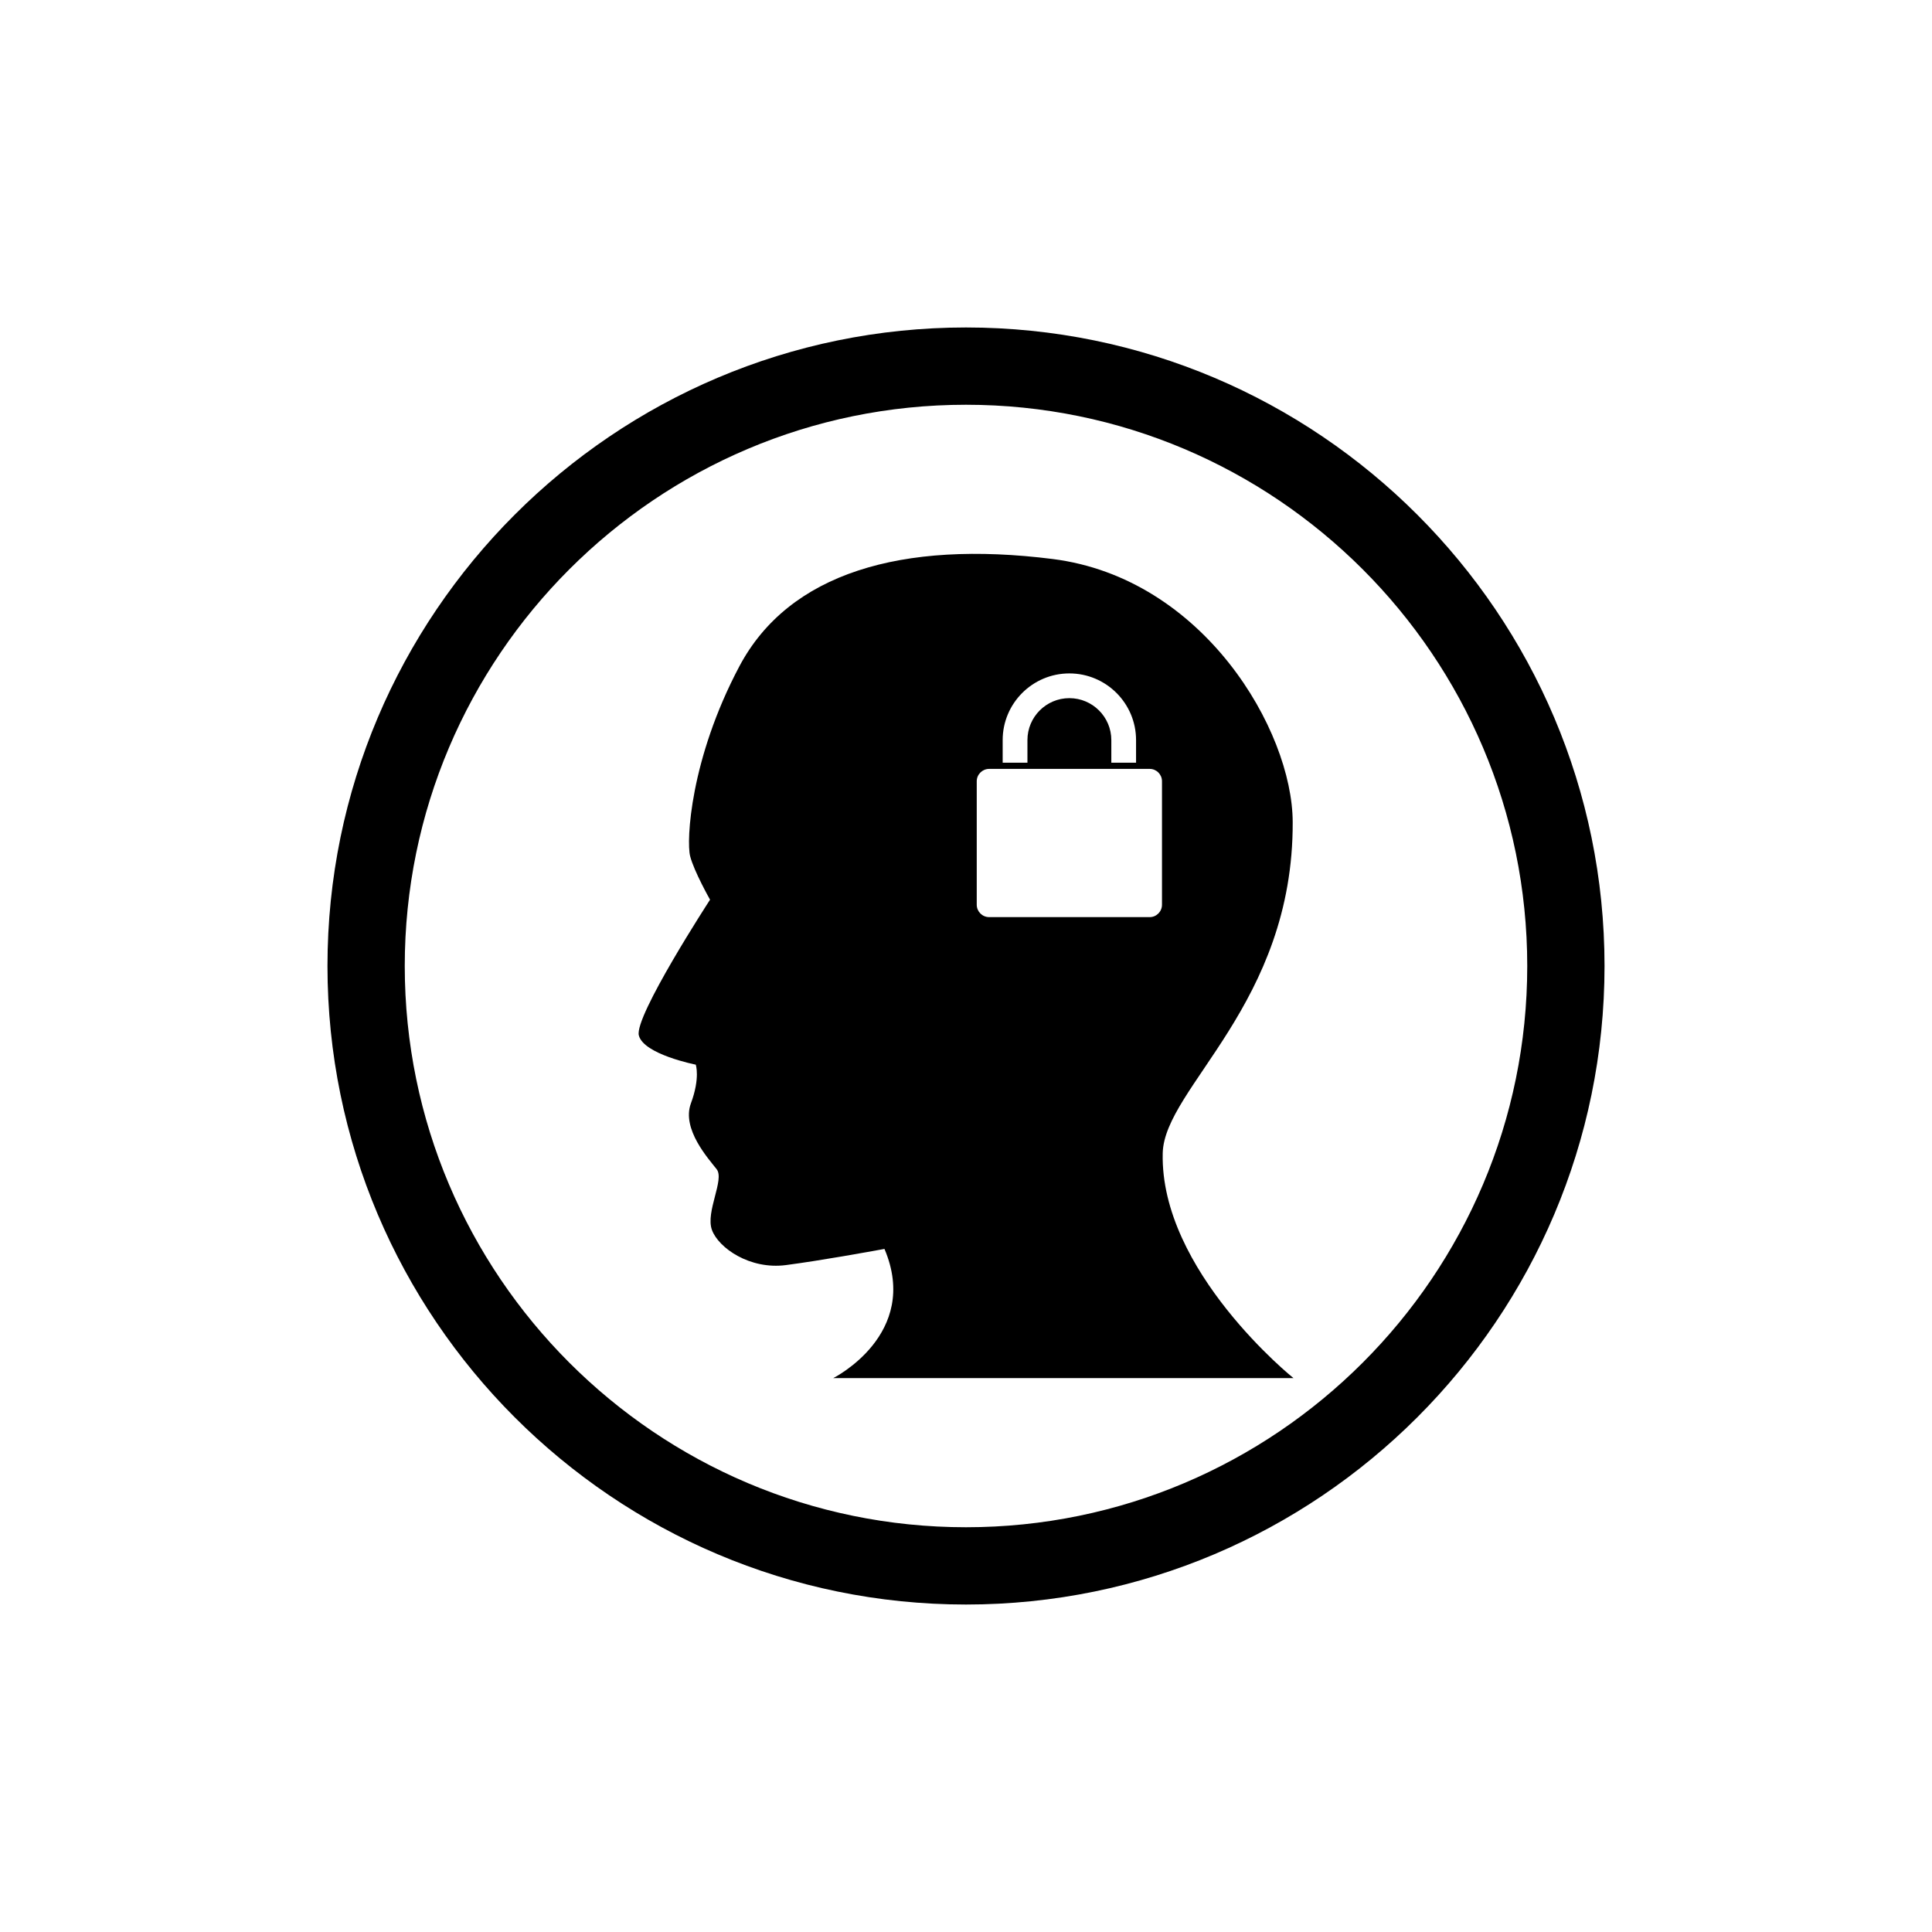
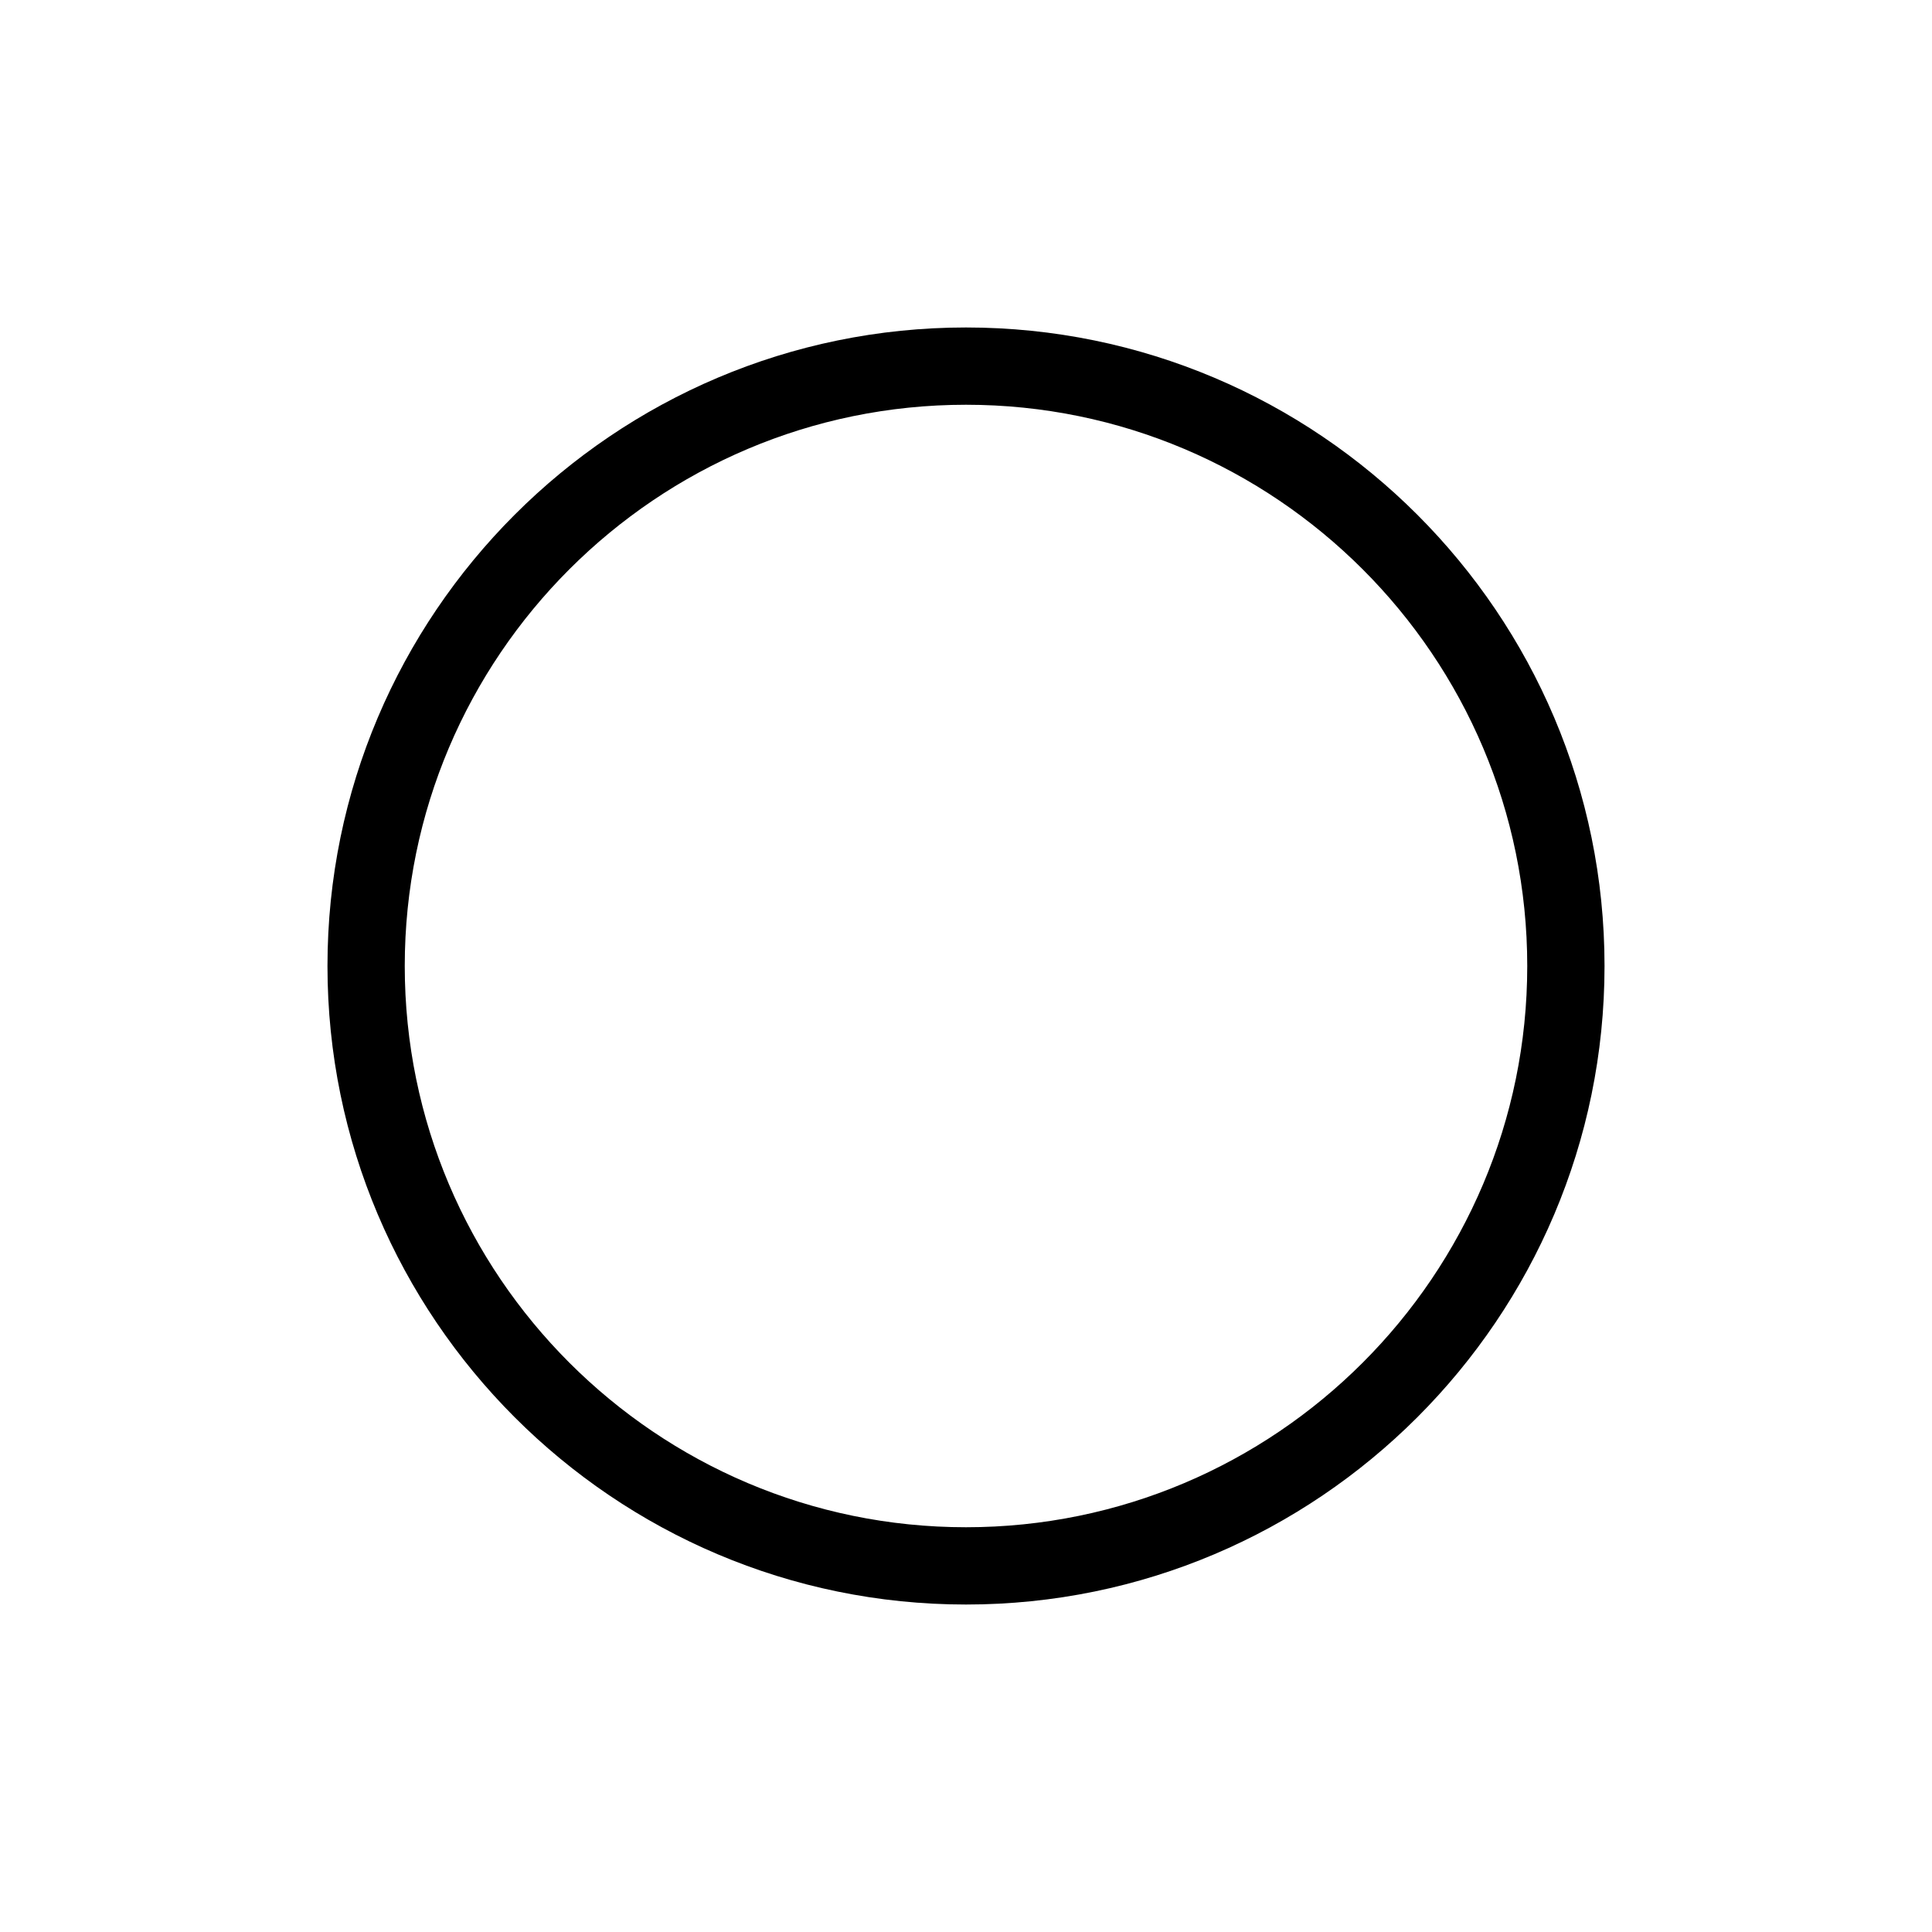
<svg xmlns="http://www.w3.org/2000/svg" version="1.1" id="Layer_1" x="0px" y="0px" width="50px" height="50px" viewBox="0 0 50 50" enable-background="new 0 0 50 50" xml:space="preserve">
  <g>
-     <path d="M30.091,29.843c0.04-1.698,3.383-3.857,3.364-8.572c-0.009-2.371-2.309-6.312-6.214-6.804   c-3.905-0.492-6.827,0.368-8.105,2.775c-1.277,2.407-1.375,4.52-1.276,4.912c0.099,0.394,0.516,1.13,0.516,1.13   s-1.966,3.021-1.843,3.512c0.123,0.492,1.473,0.757,1.473,0.757s0.12,0.341-0.126,1.004c-0.244,0.663,0.458,1.434,0.667,1.702   c0.211,0.269-0.294,1.105-0.122,1.572s0.982,1.032,1.916,0.909c0.934-0.123,2.132-0.343,2.549-0.418   c0.939,2.211-1.326,3.343-1.326,3.343h11.911C33.474,35.666,30.018,32.889,30.091,29.843z M25.949,19.153   c0-0.951,0.774-1.725,1.726-1.725c0.952,0,1.726,0.774,1.726,1.725v0.586h-0.64v-0.586c0-0.598-0.487-1.085-1.086-1.085   s-1.085,0.487-1.085,1.085v0.586h-0.641V19.153z M30.072,23.415c0,0.176-0.143,0.32-0.318,0.32h-4.155   c-0.177,0-0.321-0.144-0.321-0.32v-3.197c0-0.175,0.145-0.319,0.321-0.319h4.155c0.176,0,0.318,0.144,0.318,0.319V23.415z" />
    <path d="M25,8.475C15.888,8.475,8.475,15.888,8.475,25c0,9.112,7.413,16.525,16.525,16.525S41.525,34.112,41.525,25   C41.525,15.888,34.112,8.475,25,8.475z M25,39.525c-8.01,0-14.525-6.516-14.525-14.525S16.99,10.475,25,10.475   S39.525,16.99,39.525,25S33.01,39.525,25,39.525z" />
  </g>
</svg>